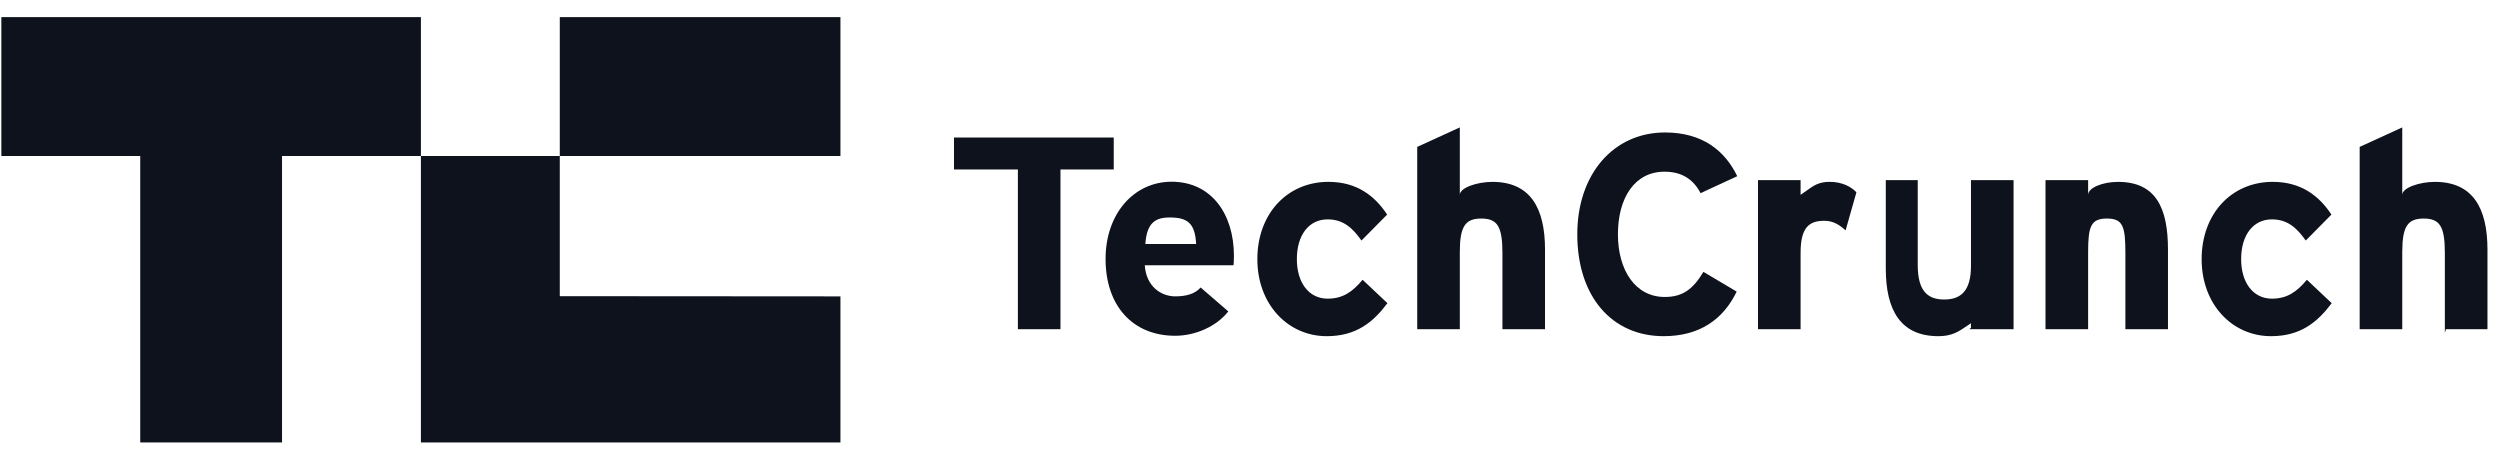
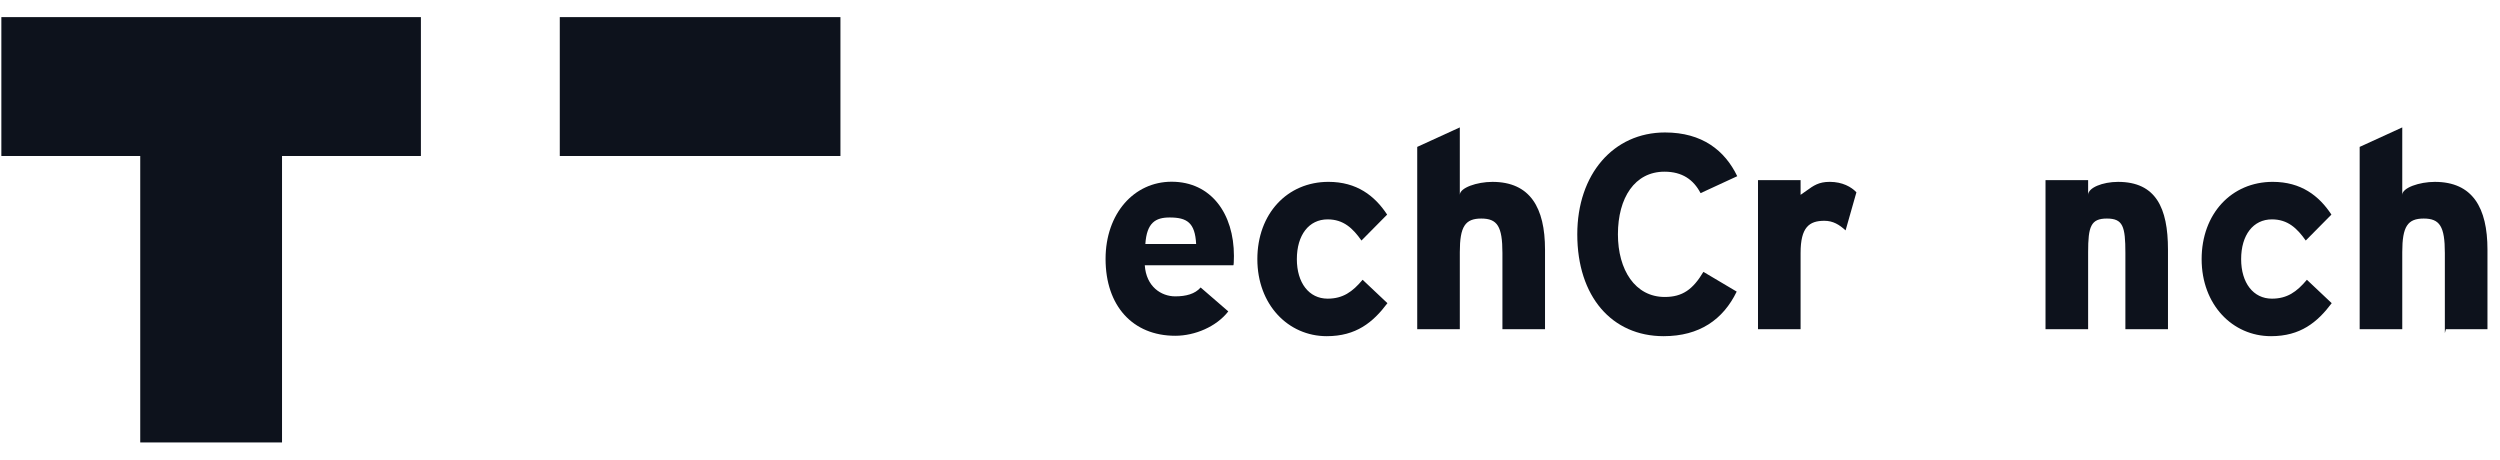
<svg xmlns="http://www.w3.org/2000/svg" width="136" height="25" viewBox="0 0 136 25" fill="none">
  <path d="M0.074 0.931H22.897V8.486H15.342V24.069H7.629V8.486H0.074V0.931Z" fill="#0D121C" />
-   <path d="M30.452 8.486H22.897V24.069H45.72V16.123L30.452 16.112V8.486Z" fill="#0D121C" />
  <path d="M30.452 8.486V0.931H45.72V8.486H30.452Z" fill="#0D121C" />
-   <path d="M57.69 9.219V17.908H55.373V9.219H51.897V7.481H60.587V9.219H57.69Z" fill="#0D121C" />
  <path fill-rule="evenodd" clip-rule="evenodd" d="M67.095 14.432H62.276C62.353 15.591 63.166 16.122 63.934 16.122C64.517 16.122 65.008 15.993 65.315 15.639L66.819 16.94C66.175 17.768 65.008 18.266 63.934 18.266C61.617 18.266 60.143 16.634 60.143 14.087C60.143 11.616 61.693 9.886 63.735 9.886C65.884 9.886 67.126 11.621 67.126 13.924C67.126 14.232 67.111 14.432 67.095 14.432ZM63.627 11.831C62.86 11.831 62.384 12.115 62.307 13.274H65.07C65.009 12.115 64.579 11.831 63.627 11.831Z" fill="#0D121C" />
  <path d="M72.176 18.288C70.073 18.288 68.4 16.569 68.4 14.098C68.4 11.627 70.027 9.893 72.268 9.893C73.803 9.893 74.785 10.645 75.46 11.674L74.064 13.085C73.588 12.41 73.082 11.934 72.222 11.934C71.209 11.934 70.549 12.778 70.549 14.098C70.549 15.387 71.209 16.247 72.222 16.247C73.051 16.247 73.573 15.879 74.126 15.219L75.476 16.493C74.693 17.537 73.772 18.288 72.176 18.288Z" fill="#0D121C" />
  <path d="M81.732 17.908V13.761C81.732 12.318 81.456 11.889 80.581 11.889C79.706 11.889 79.414 12.319 79.414 13.715V17.909H77.097V7.991L79.414 6.931V10.6C79.414 10.216 80.343 9.894 81.187 9.894C83.244 9.894 84.049 11.306 84.049 13.578V17.909L81.732 17.908Z" fill="#0D121C" />
  <path d="M92.511 10.507C92.127 9.771 91.513 9.34 90.547 9.34C88.935 9.34 88.015 10.753 88.015 12.748C88.015 14.681 88.951 16.155 90.562 16.155C91.53 16.155 92.098 15.741 92.665 14.789L94.476 15.863C93.74 17.383 92.45 18.288 90.501 18.288C87.693 18.288 85.804 16.139 85.804 12.747C85.804 9.478 87.769 7.206 90.577 7.206C92.604 7.206 93.832 8.189 94.506 9.585L92.511 10.507Z" fill="#0D121C" />
  <path d="M100.4 12.533C100.062 12.225 99.721 12.011 99.245 12.011C98.417 12.011 97.952 12.365 97.952 13.76V17.908H95.635V9.798H97.952V10.599C98.07 10.521 98.174 10.446 98.272 10.375C98.655 10.098 98.938 9.893 99.537 9.893C100.228 9.893 100.713 10.169 100.989 10.461L100.4 12.533Z" fill="#0D121C" />
-   <path d="M107.221 17.836V17.582C107.148 17.631 107.078 17.679 107.01 17.725C106.545 18.043 106.186 18.288 105.449 18.288C103.392 18.288 102.587 16.876 102.587 14.605V9.798H104.325V14.42C104.325 15.863 104.89 16.293 105.766 16.293C106.639 16.293 107.221 15.863 107.221 14.466V9.798H109.538V17.908H107.13L107.221 17.836Z" fill="#0D121C" />
  <path d="M115.621 17.908V13.761C115.621 12.318 115.49 11.889 114.615 11.889C113.741 11.889 113.594 12.319 113.594 13.715V17.909H111.276V9.799H113.594V10.6C113.594 10.216 114.377 9.894 115.221 9.894C117.278 9.894 117.938 11.306 117.938 13.578V17.909L115.621 17.908Z" fill="#0D121C" />
  <path d="M123.544 18.288C121.441 18.288 119.769 16.569 119.769 14.098C119.769 11.627 121.396 9.893 123.636 9.893C125.172 9.893 126.154 10.645 126.829 11.674L125.433 13.085C124.956 12.41 124.451 11.934 123.592 11.934C122.578 11.934 121.918 12.778 121.918 14.098C121.918 15.387 122.578 16.247 123.592 16.247C124.419 16.247 124.942 15.879 125.495 15.219L126.845 16.493C126.06 17.537 125.14 18.288 123.544 18.288Z" fill="#0D121C" />
  <path d="M133 18.12V13.761C133 12.318 132.724 11.889 131.849 11.889C130.975 11.889 130.683 12.319 130.683 13.715V17.909H128.366V7.991L130.683 6.931V10.6C130.683 10.216 131.612 9.894 132.456 9.894C134.513 9.894 135.318 11.306 135.318 13.578V17.909H133.055L133 18.12Z" fill="#0D121C" />
</svg>